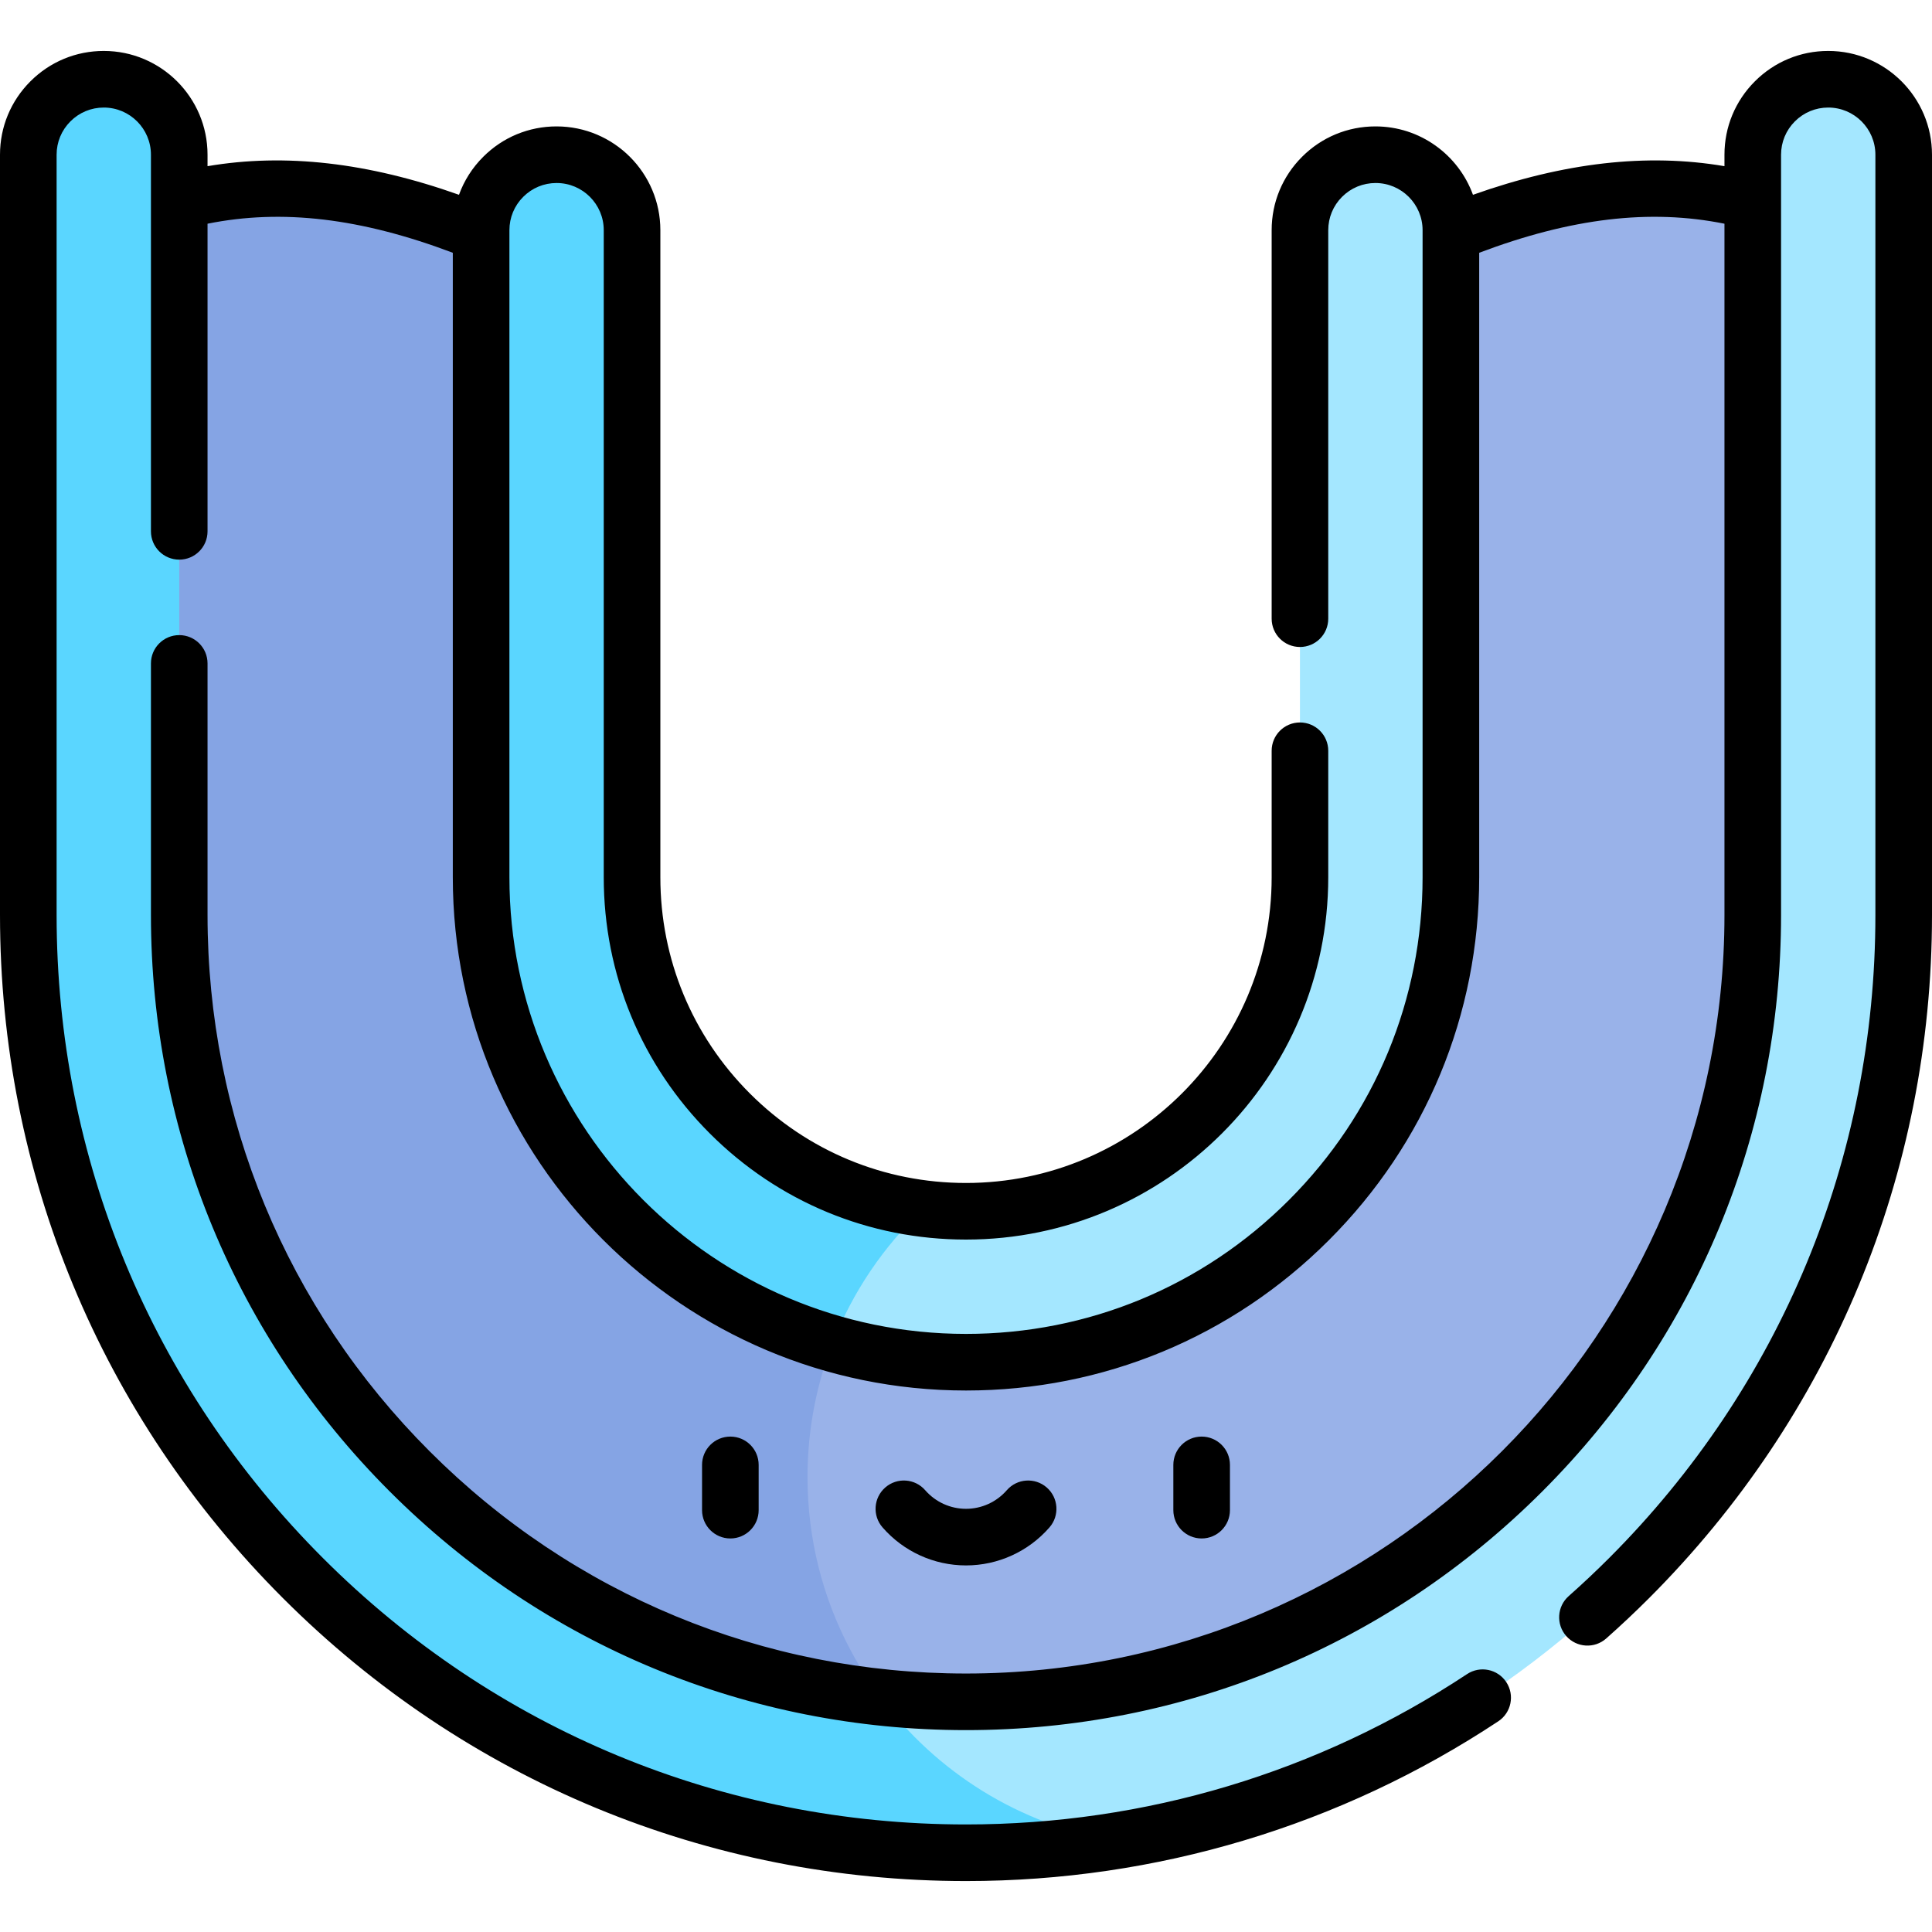
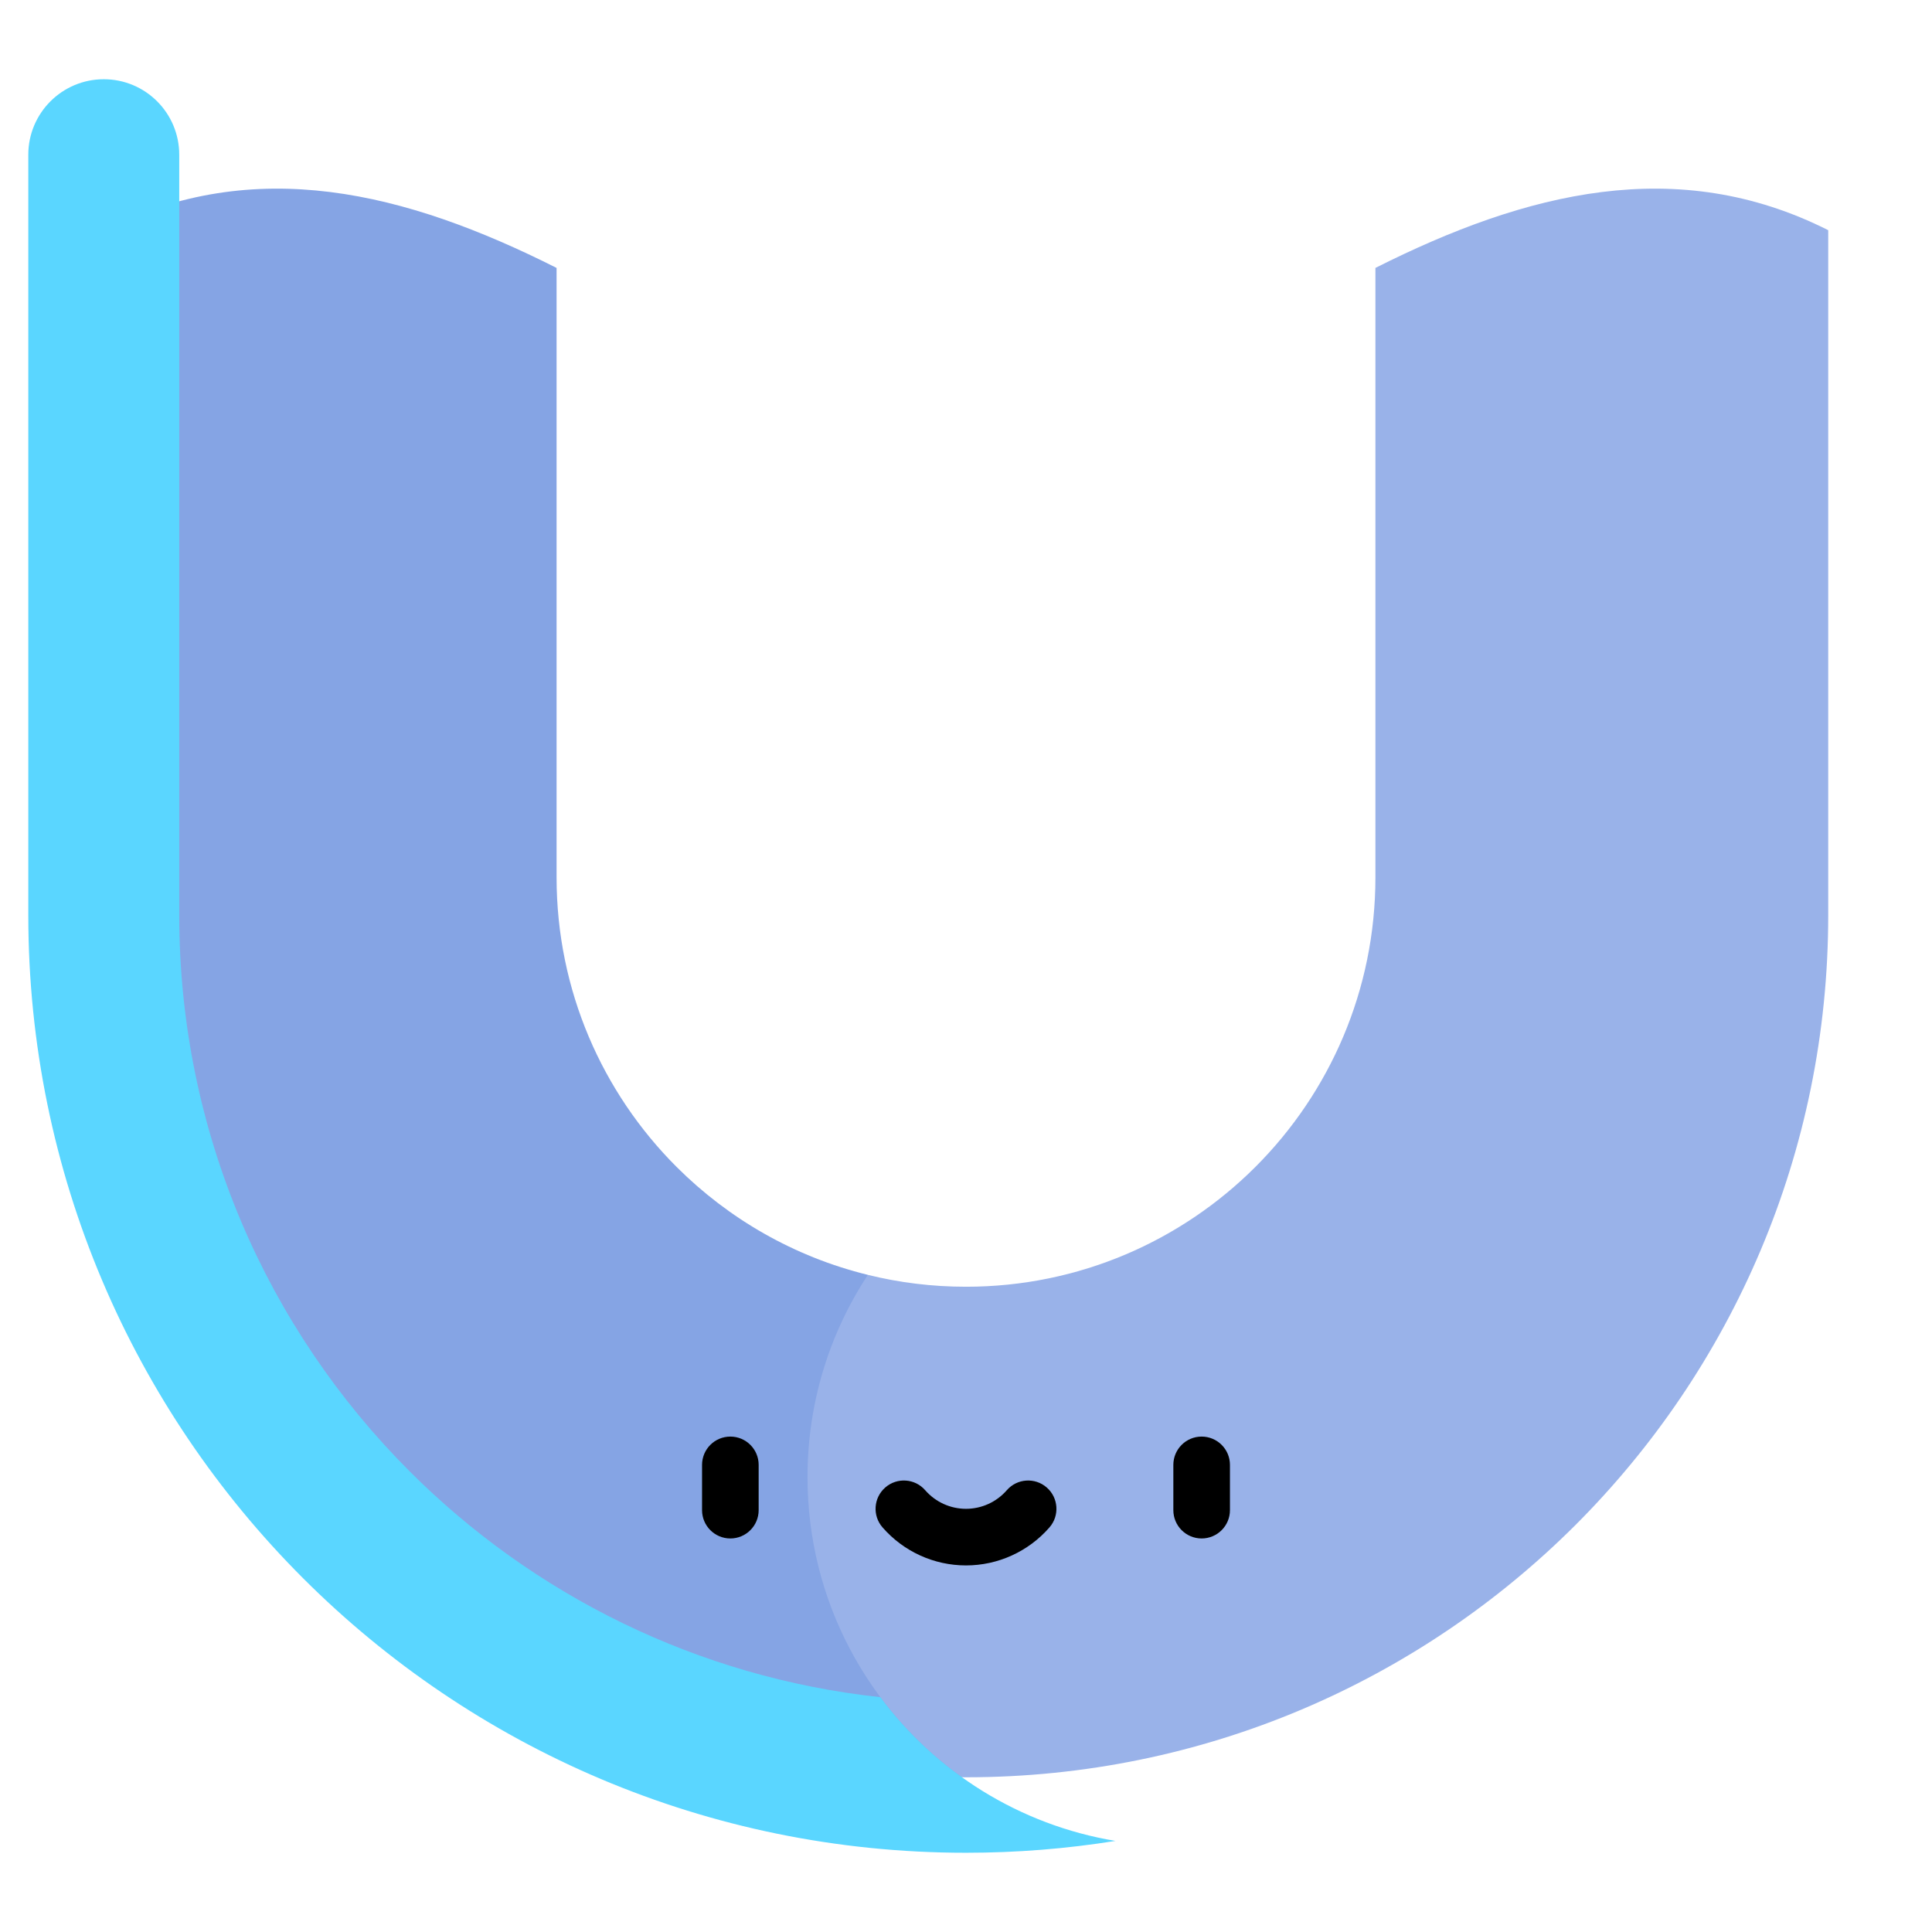
<svg xmlns="http://www.w3.org/2000/svg" width="150" height="150" viewBox="0 0 150 150" fill="none">
  <path d="M141.943 17.871V71.045C141.943 89.531 134.449 106.266 122.338 118.383C110.221 130.494 93.486 137.988 75 137.988C74.894 137.988 74.789 137.988 74.684 137.985C61.086 133.305 55.978 124.553 55.978 114.946C55.978 109.148 60.145 103.196 67.383 98.98C69.823 99.583 72.375 99.902 75 99.902C92.555 99.902 106.787 85.67 106.787 68.115V20.801C118.506 14.898 130.225 11.968 141.943 17.871Z" fill="#99B2E9" />
  <path d="M74.684 137.985C37.857 137.815 8.057 107.912 8.057 71.045V17.871C19.775 11.968 31.494 14.898 43.213 20.801V68.115C43.213 76.893 46.77 84.838 52.523 90.592C56.555 94.623 61.664 97.579 67.383 98.98C64.418 103.488 62.695 108.885 62.695 114.683C62.695 124.289 67.424 132.791 74.684 137.985Z" fill="#85A4E4" />
-   <path d="M112.646 17.871V68.115C112.646 78.51 108.434 87.923 101.619 94.734C94.808 101.549 85.394 105.762 75 105.762C71.405 105.762 67.928 105.258 64.632 104.317C63.515 98.785 66.091 95.294 71.698 93.835C72.779 93.973 73.881 94.043 75 94.043C89.32 94.043 100.928 82.436 100.928 68.115V17.871C100.928 16.254 101.584 14.789 102.645 13.729C103.705 12.668 105.17 12.012 106.787 12.012C110.024 12.012 112.646 14.634 112.646 17.871Z" fill="#A4E7FF" />
-   <path d="M56.666 86.449C60.627 90.41 65.859 93.094 71.698 93.835C68.622 96.735 66.188 100.307 64.632 104.317C48.882 99.814 37.353 85.312 37.353 68.115V17.871C37.353 16.254 38.01 14.789 39.07 13.729C40.131 12.668 41.596 12.012 43.213 12.012C46.45 12.012 49.072 14.634 49.072 17.871V68.115C49.072 75.275 51.973 81.756 56.666 86.449Z" fill="#5AD6FF" />
-   <path d="M147.803 12.012V71.045C147.803 91.148 139.652 109.348 126.48 122.525C115.893 133.11 102.059 140.452 86.602 142.928C77.04 142.553 69.277 138.965 68.35 131.769C70.532 132.009 72.753 132.129 75 132.129C108.735 132.129 136.084 104.78 136.084 71.045V12.012C136.084 10.395 136.74 8.93 137.801 7.869C138.861 6.809 140.326 6.152 141.943 6.152C145.181 6.152 147.803 8.774 147.803 12.012Z" fill="#A4E7FF" />
  <path d="M86.602 142.928C82.825 143.534 78.949 143.848 75 143.848C34.793 143.848 2.197 111.252 2.197 71.045V12.012C2.197 10.395 2.854 8.93 3.914 7.869C4.975 6.809 6.439 6.152 8.057 6.152C11.294 6.152 13.916 8.774 13.916 12.012V71.045C13.916 87.914 20.754 103.184 31.808 114.237C41.388 123.817 54.138 130.233 68.35 131.769C72.674 137.578 79.151 141.691 86.602 142.928Z" fill="#5AD6FF" />
  <path d="M56.705 119.446C55.491 119.446 54.507 118.462 54.507 117.248V113.733C54.507 112.519 55.491 111.536 56.705 111.536C57.919 111.536 58.902 112.519 58.902 113.733V117.248C58.902 118.462 57.918 119.446 56.705 119.446Z" fill="black" />
  <path d="M93.295 119.446C92.082 119.446 91.098 118.462 91.098 117.248V113.733C91.098 112.519 92.082 111.536 93.295 111.536C94.509 111.536 95.493 112.519 95.493 113.733V117.248C95.493 118.462 94.509 119.446 93.295 119.446Z" fill="black" />
  <path d="M75 121.539C72.516 121.539 70.154 120.463 68.52 118.587C67.723 117.673 67.818 116.285 68.733 115.487C69.648 114.69 71.036 114.785 71.833 115.701C72.633 116.618 73.787 117.144 75 117.144C76.213 117.144 77.368 116.618 78.167 115.701C78.965 114.785 80.352 114.691 81.267 115.487C82.182 116.284 82.278 117.673 81.481 118.587C79.846 120.463 77.484 121.539 75 121.539Z" fill="black" />
-   <path d="M141.943 3.955C139.792 3.955 137.769 4.793 136.247 6.316C134.725 7.838 133.887 9.86 133.887 12.012V12.902C127.876 11.879 121.442 12.611 114.361 15.124C113.235 12.03 110.265 9.814 106.787 9.814C104.636 9.814 102.613 10.653 101.091 12.175C99.569 13.697 98.731 15.72 98.731 17.871V48.035C98.731 49.249 99.714 50.232 100.928 50.232C102.142 50.232 103.125 49.249 103.125 48.035V17.871C103.125 16.894 103.506 15.974 104.198 15.282C104.89 14.59 105.81 14.209 106.787 14.209C108.807 14.209 110.449 15.852 110.449 17.871V68.115C110.449 77.586 106.762 86.488 100.065 93.181C93.372 99.877 84.471 103.564 75 103.564C55.453 103.564 39.551 87.662 39.551 68.115V17.871C39.551 16.894 39.932 15.974 40.624 15.282C41.316 14.59 42.236 14.209 43.213 14.209C45.232 14.209 46.875 15.852 46.875 17.871V68.115C46.875 75.628 49.8 82.691 55.112 88.003C60.425 93.315 67.487 96.24 75 96.24C90.508 96.24 103.125 83.624 103.125 68.115V58.289C103.125 57.075 102.142 56.092 100.928 56.092C99.714 56.092 98.731 57.075 98.731 58.289V68.115C98.731 81.2 88.085 91.846 75 91.846C68.661 91.846 62.702 89.377 58.22 84.896C53.738 80.413 51.27 74.454 51.27 68.115V17.871C51.27 13.429 47.655 9.814 43.213 9.814C41.062 9.814 39.039 10.653 37.517 12.175C36.668 13.023 36.032 14.028 35.636 15.123C28.556 12.611 22.124 11.879 16.113 12.902V12.012C16.113 7.569 12.499 3.955 8.057 3.955C5.905 3.955 3.883 4.793 2.36 6.316C0.838 7.838 0 9.86 0 12.012V71.045C0 91.078 7.801 109.912 21.967 124.078C36.133 138.244 54.967 146.045 75 146.045C89.769 146.045 104.059 141.756 116.326 133.642C117.338 132.973 117.615 131.609 116.946 130.597C116.276 129.584 114.913 129.307 113.901 129.977C102.356 137.614 88.904 141.65 75 141.65C56.141 141.65 38.41 134.306 25.075 120.97C11.739 107.634 4.395 89.904 4.395 71.045V12.012C4.395 11.034 4.776 10.115 5.468 9.423C6.16 8.731 7.079 8.35 8.057 8.35C10.076 8.35 11.719 9.992 11.719 12.012V41.253C11.719 42.467 12.702 43.45 13.916 43.45C15.13 43.45 16.113 42.467 16.113 41.253V17.369C21.896 16.203 28.023 16.931 35.156 19.625V68.115C35.156 90.085 53.03 107.959 75 107.959C85.645 107.959 95.65 103.814 103.172 96.289C110.699 88.765 114.844 78.76 114.844 68.115V19.625C121.977 16.93 128.104 16.202 133.887 17.369V71.045C133.887 103.515 107.47 129.932 75 129.932C59.271 129.932 44.484 123.806 33.361 112.683C22.239 101.561 16.113 86.774 16.113 71.045V51.507C16.113 50.293 15.13 49.31 13.916 49.31C12.702 49.31 11.719 50.293 11.719 51.507V71.045C11.719 87.948 18.302 103.839 30.254 115.791C42.206 127.743 58.097 134.326 75 134.326C91.903 134.326 107.794 127.744 119.746 115.791C131.699 103.839 138.281 87.948 138.281 71.045V12.012C138.281 11.034 138.662 10.115 139.355 9.423C140.047 8.731 140.966 8.35 141.943 8.35C143.963 8.35 145.605 9.992 145.605 12.012V71.045C145.605 89.9 138.262 107.631 124.927 120.972C123.926 121.972 122.872 122.965 121.792 123.922C120.884 124.727 120.8 126.115 121.605 127.024C122.409 127.932 123.798 128.016 124.707 127.211C125.852 126.195 126.972 125.142 128.034 124.079C142.199 109.908 150 91.073 150 71.045V12.012C150 7.569 146.386 3.955 141.943 3.955Z" fill="black" />
</svg>